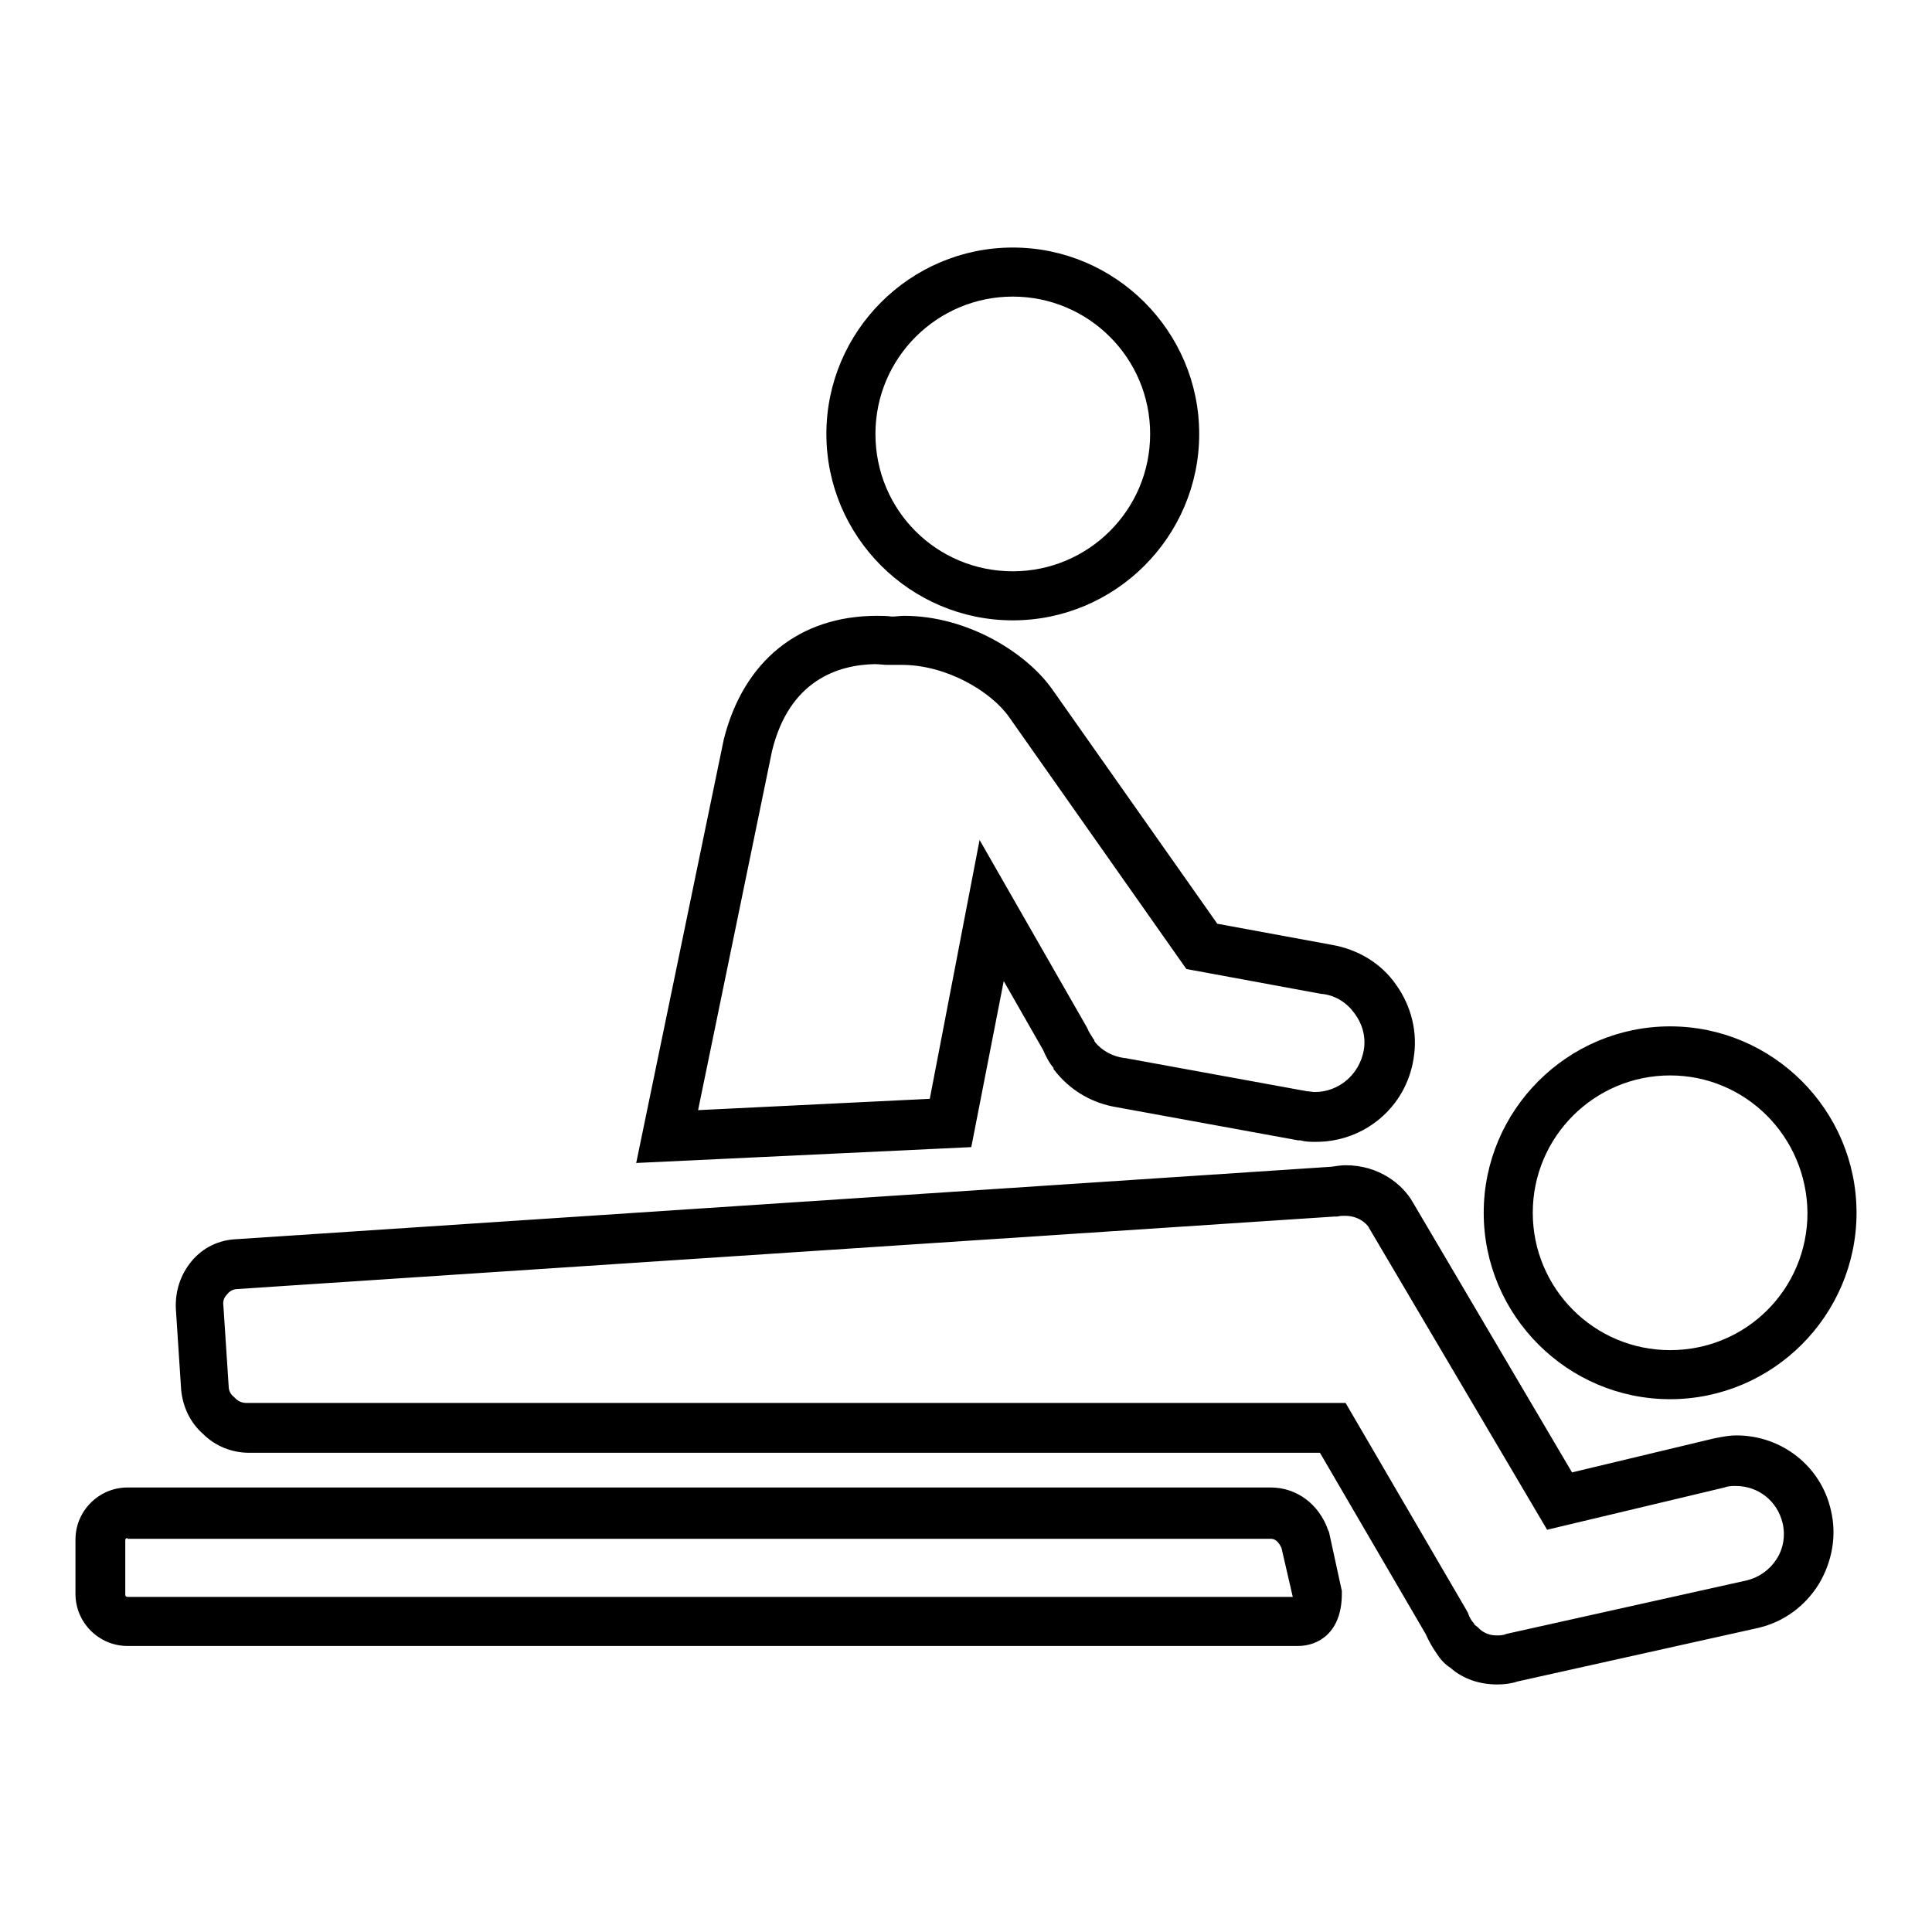
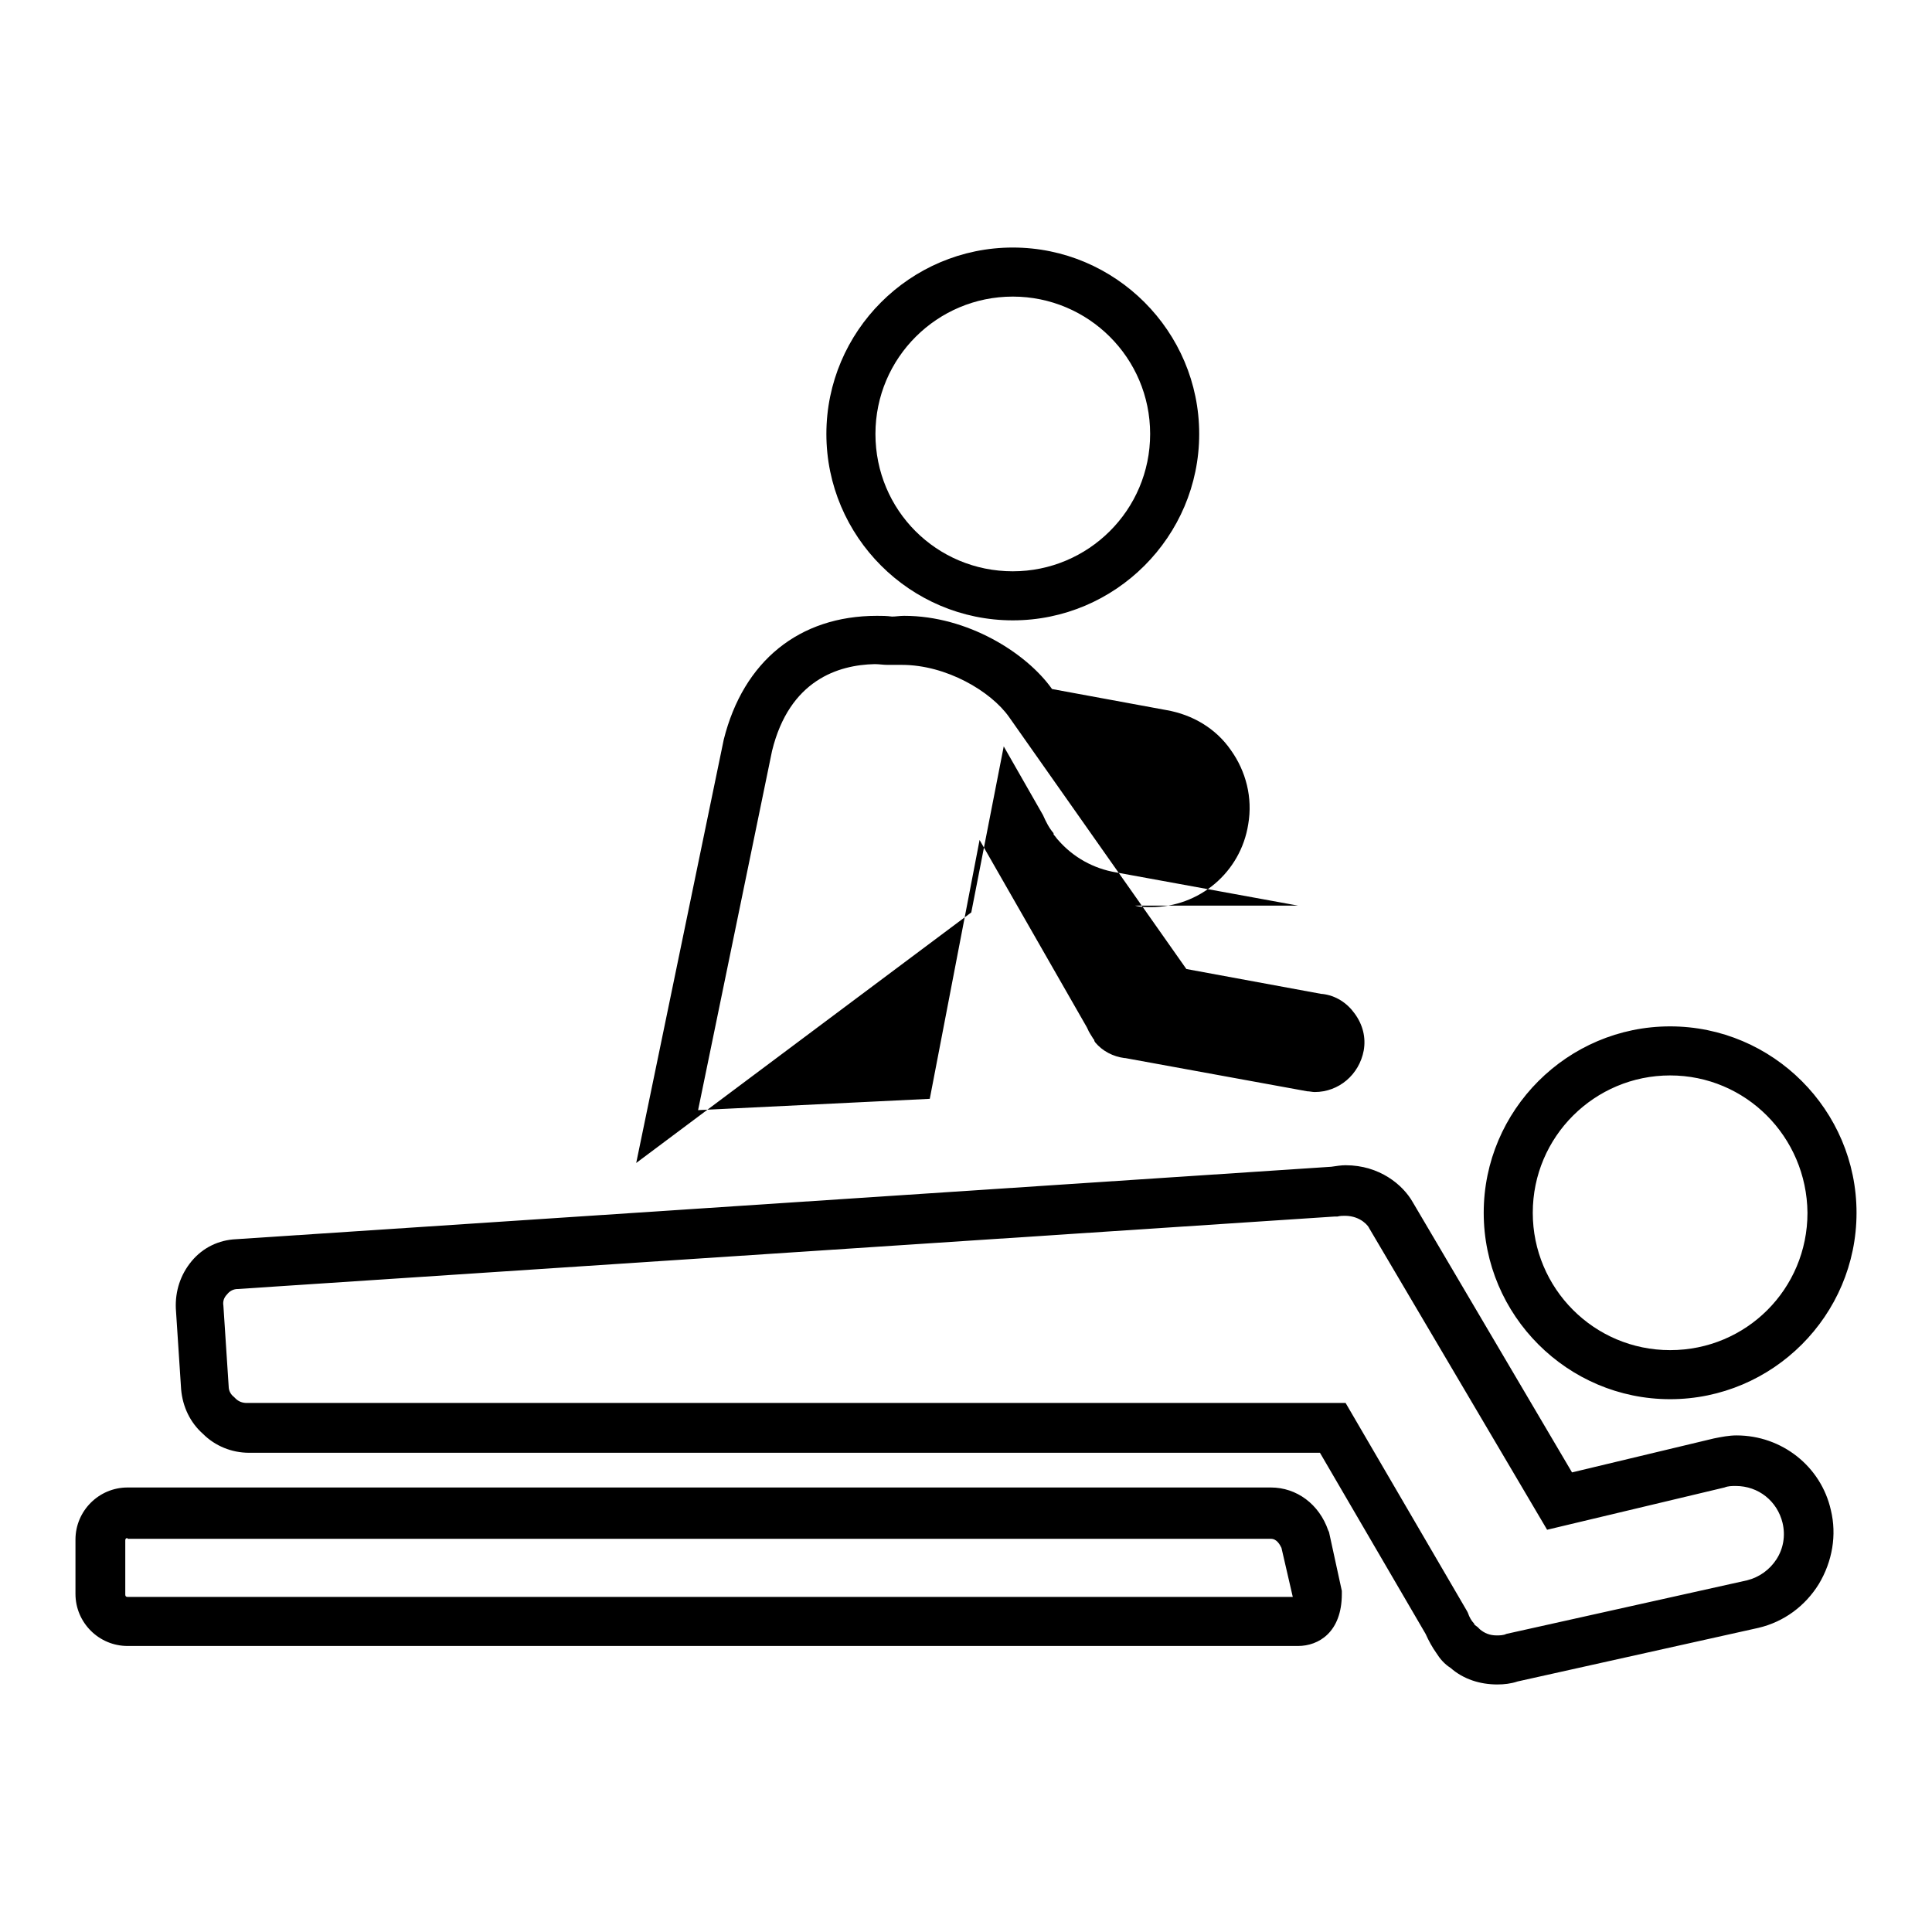
<svg xmlns="http://www.w3.org/2000/svg" version="1.1" x="0px" y="0px" viewBox="0 0 256 256" enable-background="new 0 0 256 256" xml:space="preserve">
  <g>
    <g>
-       <path fill="#000000" d="M198.4,223.2c-2.3,0-4.5-0.7-6.2-2.2c-0.8-0.5-1.4-1.2-1.9-2l0,0c-0.5-0.7-1-1.6-1.4-2.5l-14-24H33c-2.3,0-4.5-0.9-6.1-2.5c-1.7-1.5-2.7-3.6-2.9-5.9l-0.7-10.7c-0.1-2.3,0.6-4.5,2.1-6.3s3.6-2.8,5.9-2.9l145.1-9.6c0.7-0.1,1.3-0.2,1.9-0.2c4.5,0,7.6,2.6,8.9,4.9l21.1,35.8l18.8-4.5c1-0.2,2-0.4,3-0.4c6,0,11.2,4.1,12.5,9.9c0.8,3.3,0.2,6.8-1.6,9.8c-1.8,2.9-4.6,5-8,5.8h0l-31.9,7.1C200.2,223.1,199.3,223.2,198.4,223.2z M195.8,215.6l0.1,0.1l0.2,0.2c0.6,0.5,1.3,0.8,2.2,0.8c0.4,0,0.9,0,1.3-0.2h0l31.9-7.1c1.6-0.4,3-1.4,3.9-2.8c0.9-1.4,1.2-3.1,0.8-4.8c-0.7-2.9-3.2-4.9-6.2-4.9c-0.5,0-1,0-1.5,0.2l-23.5,5.6l-23.6-40c0-0.1-1-1.6-3.2-1.6c-0.3,0-0.6,0-1,0.1l-0.2,0l-0.2,0l-145.3,9.6c-0.6,0-1.1,0.3-1.4,0.7c-0.4,0.4-0.6,0.9-0.5,1.5l0.7,10.7c0,0.6,0.3,1.1,0.7,1.4l0.2,0.2c0.4,0.4,0.9,0.6,1.5,0.6h145.6l16.1,27.6l0.1,0.2c0.2,0.6,0.5,1.1,0.8,1.4l0.1,0.2L195.8,215.6z M172,218.1H16.9c-3.8,0-6.9-3.1-6.9-6.9v-7.2c0-3.8,3.1-6.9,6.9-6.9h151.5c3.4,0,6.4,2.2,7.6,5.7l0.1,0.2l1.7,7.8v0.4C177.8,216.3,174.7,218.1,172,218.1z M16.9,203.8c-0.2,0-0.3,0.1-0.3,0.3v7.2c0,0.2,0.1,0.3,0.3,0.3h154.4l-1.5-6.5c-0.2-0.4-0.6-1.2-1.4-1.2H16.9z M221.3,185.4c-13.6,0-24.7-11.1-24.7-24.7c0-13.6,11.1-24.7,24.7-24.7c13.6,0,24.7,11.1,24.7,24.7C246,174.3,234.9,185.4,221.3,185.4z M221.3,142.5c-10,0-18.2,8.1-18.2,18.2c0,10,8.1,18.2,18.2,18.2s18.2-8.1,18.2-18.2C239.4,150.6,231.3,142.5,221.3,142.5z M84.3,154.1L95.9,98c2.6-10.4,10-16.4,20.3-16.4c0.6,0,1.3,0,2,0.1c0.5,0,1-0.1,1.6-0.1c8.4,0,16.2,4.9,19.6,9.7l21.9,31.1l15.2,2.8c3.4,0.6,6.5,2.4,8.5,5.3c2,2.8,2.9,6.3,2.3,9.8c-1,6.4-6.5,11-12.9,11c-0.7,0-1.4,0-2.1-0.2H172l-24.1-4.4c-3-0.5-5.7-2-7.7-4.3c-0.2-0.2-0.3-0.4-0.4-0.5l0,0c-0.1-0.1-0.2-0.2-0.2-0.3l0-0.1c-0.6-0.7-1-1.5-1.4-2.4l-5.2-9.1l-4.3,22L84.3,154.1z M102.3,99.5l-9.8,47.6l30.7-1.5l6.6-34.3l14.2,24.8l0.1,0.2c0.2,0.5,0.5,0.9,0.8,1.4l0.1,0.1c0,0,0,0,0,0.1c0,0.1,0.1,0.1,0.1,0.2l0,0c1,1.2,2.4,1.9,3.9,2.1h0.1l24.1,4.4c0.3,0,0.7,0.1,1,0.1c3.2,0,5.9-2.3,6.5-5.5c0.3-1.7-0.1-3.4-1.2-4.9c-1-1.4-2.5-2.4-4.3-2.6h-0.1l-17.9-3.3l-23.5-33.4c-2.4-3.4-8.3-6.9-14.2-6.9c-0.4,0-0.8,0-1.3,0l-0.3,0l-0.3,0c-0.6,0-1.1-0.1-1.7-0.1C111.1,88.1,104.6,90.1,102.3,99.5z M134.2,82.2c-13.6,0-24.7-11.1-24.7-24.7c0-13.6,11.1-24.7,24.7-24.7c13.6,0,24.7,11.1,24.7,24.7C158.9,71.1,147.8,82.2,134.2,82.2z M134.2,39.3c-10,0-18.2,8.1-18.2,18.2s8.1,18.2,18.2,18.2c10,0,18.2-8.1,18.2-18.2S144.2,39.3,134.2,39.3z" />
+       <path fill="#000000" d="M198.4,223.2c-2.3,0-4.5-0.7-6.2-2.2c-0.8-0.5-1.4-1.2-1.9-2l0,0c-0.5-0.7-1-1.6-1.4-2.5l-14-24H33c-2.3,0-4.5-0.9-6.1-2.5c-1.7-1.5-2.7-3.6-2.9-5.9l-0.7-10.7c-0.1-2.3,0.6-4.5,2.1-6.3s3.6-2.8,5.9-2.9l145.1-9.6c0.7-0.1,1.3-0.2,1.9-0.2c4.5,0,7.6,2.6,8.9,4.9l21.1,35.8l18.8-4.5c1-0.2,2-0.4,3-0.4c6,0,11.2,4.1,12.5,9.9c0.8,3.3,0.2,6.8-1.6,9.8c-1.8,2.9-4.6,5-8,5.8h0l-31.9,7.1C200.2,223.1,199.3,223.2,198.4,223.2z M195.8,215.6l0.1,0.1l0.2,0.2c0.6,0.5,1.3,0.8,2.2,0.8c0.4,0,0.9,0,1.3-0.2h0l31.9-7.1c1.6-0.4,3-1.4,3.9-2.8c0.9-1.4,1.2-3.1,0.8-4.8c-0.7-2.9-3.2-4.9-6.2-4.9c-0.5,0-1,0-1.5,0.2l-23.5,5.6l-23.6-40c0-0.1-1-1.6-3.2-1.6c-0.3,0-0.6,0-1,0.1l-0.2,0l-0.2,0l-145.3,9.6c-0.6,0-1.1,0.3-1.4,0.7c-0.4,0.4-0.6,0.9-0.5,1.5l0.7,10.7c0,0.6,0.3,1.1,0.7,1.4l0.2,0.2c0.4,0.4,0.9,0.6,1.5,0.6h145.6l16.1,27.6l0.1,0.2c0.2,0.6,0.5,1.1,0.8,1.4l0.1,0.2L195.8,215.6z M172,218.1H16.9c-3.8,0-6.9-3.1-6.9-6.9v-7.2c0-3.8,3.1-6.9,6.9-6.9h151.5c3.4,0,6.4,2.2,7.6,5.7l0.1,0.2l1.7,7.8v0.4C177.8,216.3,174.7,218.1,172,218.1z M16.9,203.8c-0.2,0-0.3,0.1-0.3,0.3v7.2c0,0.2,0.1,0.3,0.3,0.3h154.4l-1.5-6.5c-0.2-0.4-0.6-1.2-1.4-1.2H16.9z M221.3,185.4c-13.6,0-24.7-11.1-24.7-24.7c0-13.6,11.1-24.7,24.7-24.7c13.6,0,24.7,11.1,24.7,24.7C246,174.3,234.9,185.4,221.3,185.4z M221.3,142.5c-10,0-18.2,8.1-18.2,18.2c0,10,8.1,18.2,18.2,18.2s18.2-8.1,18.2-18.2C239.4,150.6,231.3,142.5,221.3,142.5z M84.3,154.1L95.9,98c2.6-10.4,10-16.4,20.3-16.4c0.6,0,1.3,0,2,0.1c0.5,0,1-0.1,1.6-0.1c8.4,0,16.2,4.9,19.6,9.7l15.2,2.8c3.4,0.6,6.5,2.4,8.5,5.3c2,2.8,2.9,6.3,2.3,9.8c-1,6.4-6.5,11-12.9,11c-0.7,0-1.4,0-2.1-0.2H172l-24.1-4.4c-3-0.5-5.7-2-7.7-4.3c-0.2-0.2-0.3-0.4-0.4-0.5l0,0c-0.1-0.1-0.2-0.2-0.2-0.3l0-0.1c-0.6-0.7-1-1.5-1.4-2.4l-5.2-9.1l-4.3,22L84.3,154.1z M102.3,99.5l-9.8,47.6l30.7-1.5l6.6-34.3l14.2,24.8l0.1,0.2c0.2,0.5,0.5,0.9,0.8,1.4l0.1,0.1c0,0,0,0,0,0.1c0,0.1,0.1,0.1,0.1,0.2l0,0c1,1.2,2.4,1.9,3.9,2.1h0.1l24.1,4.4c0.3,0,0.7,0.1,1,0.1c3.2,0,5.9-2.3,6.5-5.5c0.3-1.7-0.1-3.4-1.2-4.9c-1-1.4-2.5-2.4-4.3-2.6h-0.1l-17.9-3.3l-23.5-33.4c-2.4-3.4-8.3-6.9-14.2-6.9c-0.4,0-0.8,0-1.3,0l-0.3,0l-0.3,0c-0.6,0-1.1-0.1-1.7-0.1C111.1,88.1,104.6,90.1,102.3,99.5z M134.2,82.2c-13.6,0-24.7-11.1-24.7-24.7c0-13.6,11.1-24.7,24.7-24.7c13.6,0,24.7,11.1,24.7,24.7C158.9,71.1,147.8,82.2,134.2,82.2z M134.2,39.3c-10,0-18.2,8.1-18.2,18.2s8.1,18.2,18.2,18.2c10,0,18.2-8.1,18.2-18.2S144.2,39.3,134.2,39.3z" />
    </g>
  </g>
</svg>